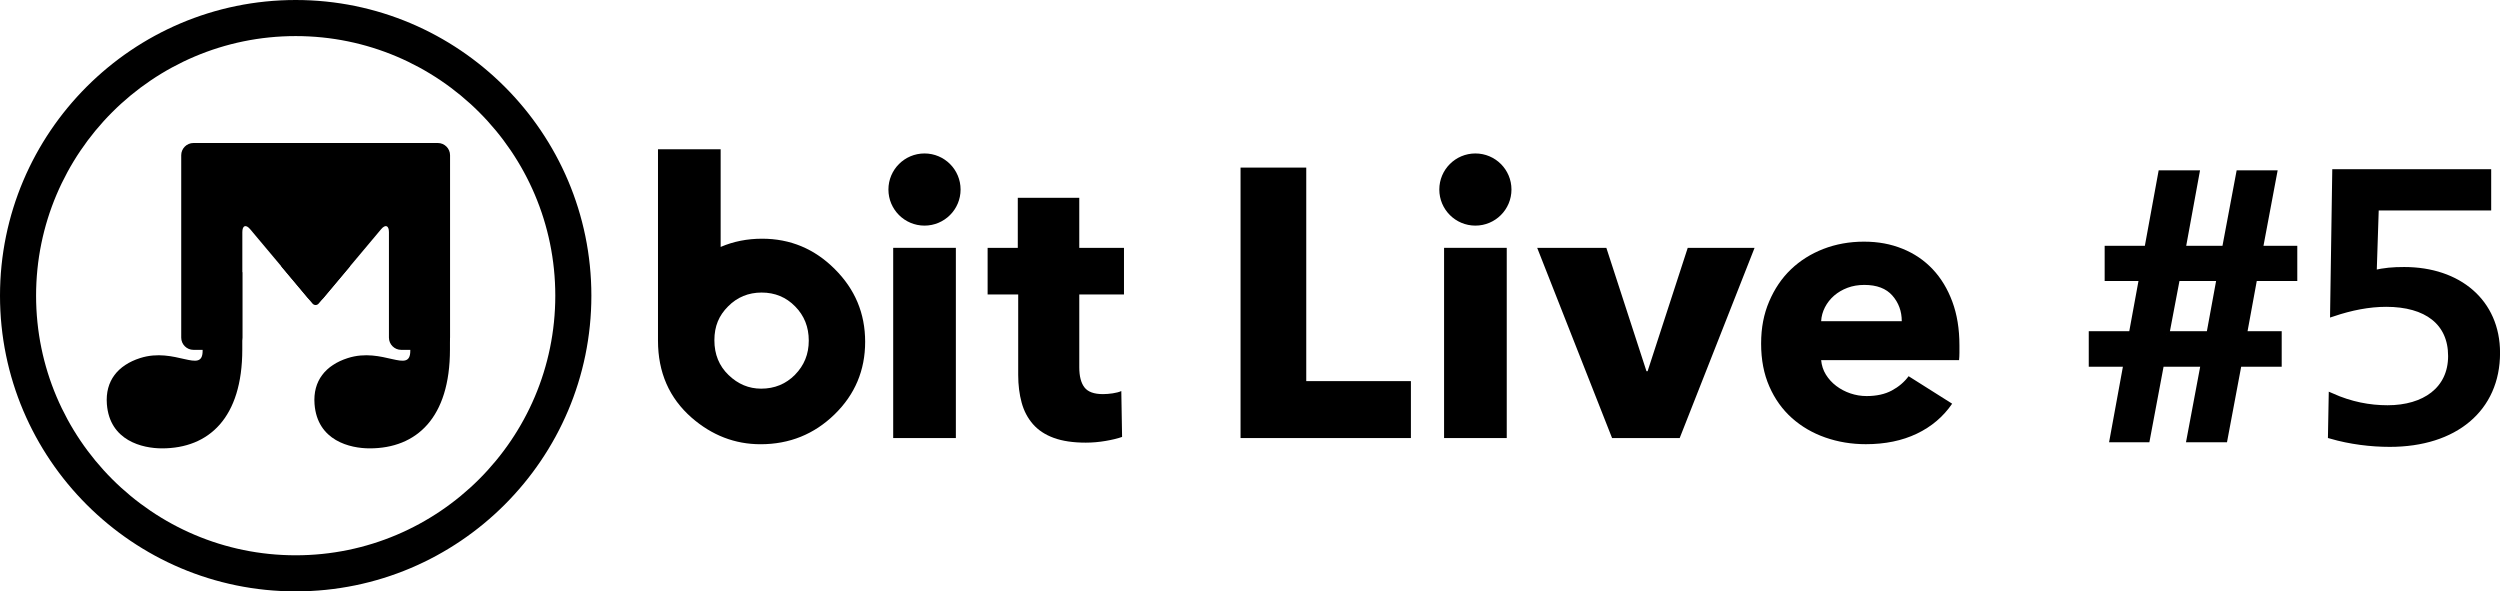
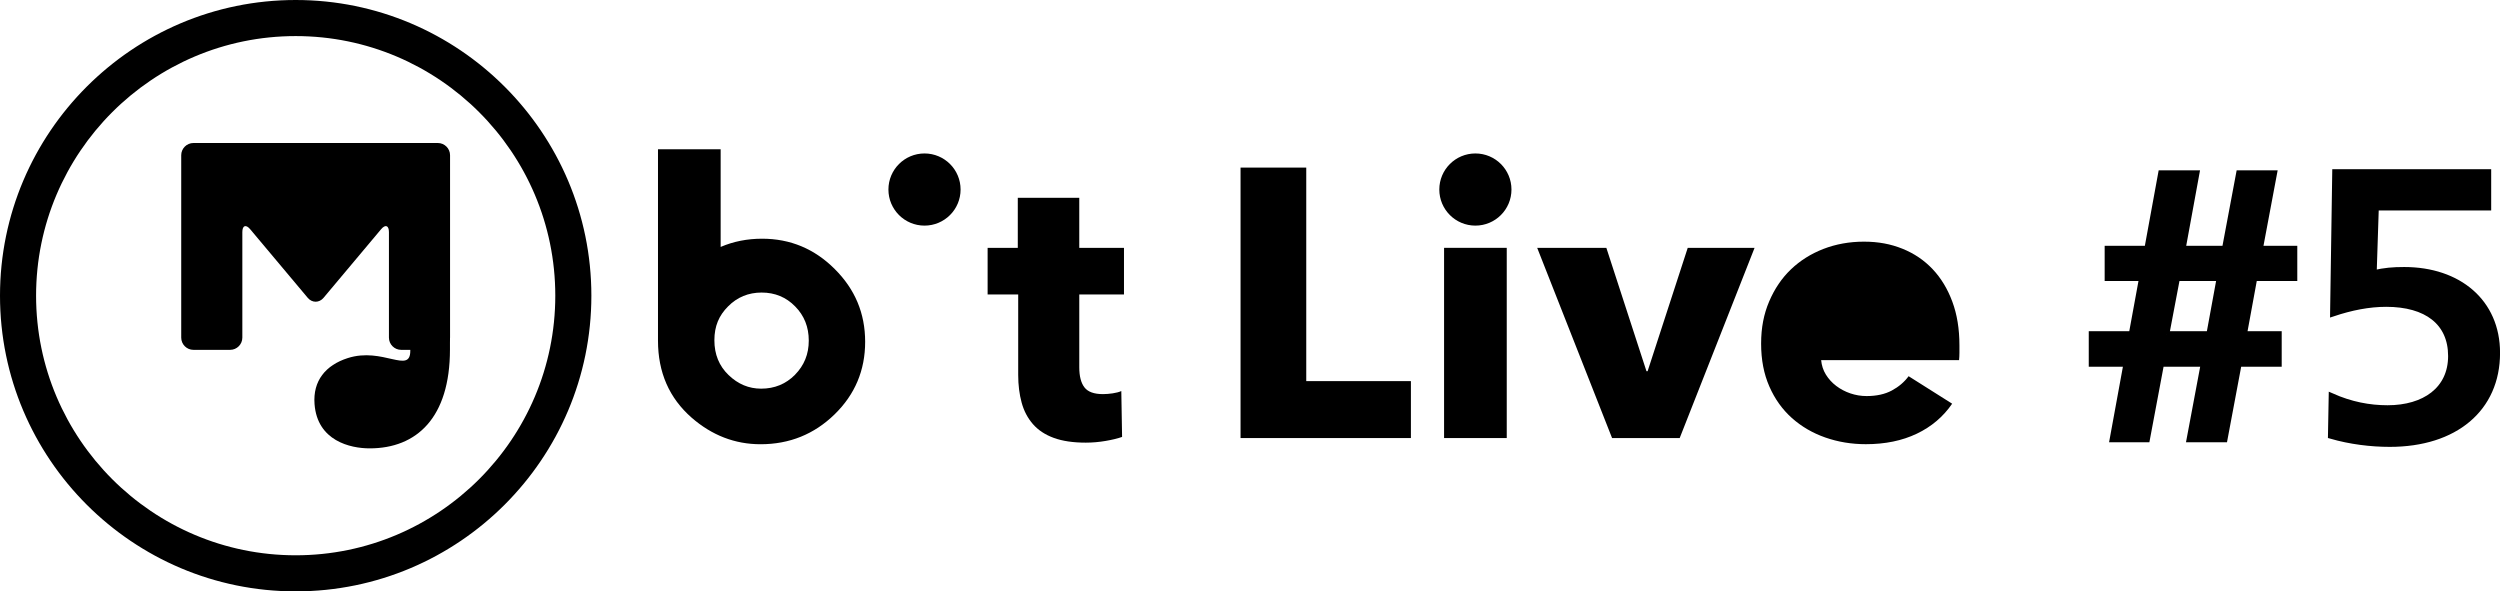
<svg xmlns="http://www.w3.org/2000/svg" id="_レイヤー_2" data-name="レイヤー 2" viewBox="0 0 550.16 130.14">
  <defs>
    <style>
      .cls-1 {
        stroke: #000;
        stroke-miterlimit: 10;
        stroke-width: 1.28px;
      }
    </style>
  </defs>
  <g id="guide">
    <g>
      <g>
        <g>
-           <path d="m196.56,96.4v-41.86h13.79v41.86h-13.79Z" />
          <path d="m237.51,64.79v16.03c0,1.97.38,3.45,1.14,4.43.76.99,2.11,1.48,4.08,1.48.67,0,1.39-.06,2.14-.17.76-.11,1.39-.28,1.89-.5l.17,10.09c-.95.34-2.16.63-3.61.88-1.46.25-2.91.38-4.37.38-2.8,0-5.16-.35-7.06-1.05-1.91-.7-3.43-1.71-4.58-3.03-1.15-1.32-1.98-2.89-2.48-4.72-.5-1.83-.76-3.86-.76-6.11v-17.7s-6.73,0-6.73,0v-10.26h6.64s0-11.01,0-11.01h13.53v11.01s9.84,0,9.84,0v10.26h-9.84Z" />
          <circle cx="203.45" cy="41.71" r="7.94" />
          <path d="m183.69,59.2c-4.44-4.44-9.77-6.67-15.98-6.67-3.29,0-6.32.61-9.12,1.81v-21.49h-13.79v42.11c0,6.99,2.47,12.63,7.4,16.95,4.48,3.9,9.54,5.85,15.17,5.85,6.36,0,11.8-2.19,16.3-6.58,4.48-4.37,6.72-9.69,6.72-15.96s-2.23-11.57-6.69-16.01Zm-8.74,23.28c-2.02,2.03-4.5,3.05-7.45,3.05-2.71,0-5.1-1-7.17-3-2.08-2-3.12-4.55-3.12-7.65s1-5.44,3.01-7.45c2.01-2.03,4.47-3.05,7.39-3.05s5.39,1.02,7.37,3.05c2,2.02,3,4.53,3,7.52s-1.01,5.46-3.03,7.52Z" />
        </g>
        <g>
          <path d="m65.07,130.14C29.19,130.14,0,100.95,0,65.07S29.19,0,65.07,0s65.07,29.19,65.07,65.07-29.19,65.07-65.07,65.07Zm0-122.2c-31.5,0-57.13,25.63-57.13,57.13s25.63,57.13,57.13,57.13,57.13-25.63,57.13-57.13S96.57,7.94,65.07,7.94Z" />
          <path d="m42.57,31.47c-1.48,0-2.69,1.21-2.69,2.69v40.14c0,1.48,1.21,2.69,2.69,2.69h8.07c1.48,0,2.69-1.21,2.69-2.69v-23.22c0-1.48.78-1.76,1.73-.63l12.67,15.1c.95,1.13,2.51,1.13,3.46,0l12.67-15.1c.95-1.13,1.73-.85,1.73.63v23.22c0,1.48,1.21,2.69,2.69,2.69h8.07c1.48,0,2.69-1.21,2.69-2.69v-40.14c0-1.48-1.21-2.69-2.69-2.69h-53.77Z" />
-           <path d="m53.32,59.91v17c0,15.04-7.35,21.76-17.67,21.76-4.28,0-11.51-1.66-12.13-9.72-.4-5.16,2.45-8.59,7.31-10.15,7.71-2.47,13.76,3.6,13.76-1.6v-17.3h8.74Z" />
          <path d="m99.02,59.91v17c0,15.04-7.35,21.76-17.67,21.76-4.28,0-11.51-1.66-12.13-9.72-.4-5.16,2.45-8.59,7.31-10.15,7.71-2.47,13.76,3.6,13.76-1.6v-17.3h8.74Z" />
-           <path d="m68.76,66.79c.38.45,1,.45,1.38,0l6.68-7.96c.38-.45.21-.82-.38-.82h-13.98c-.59,0-.76.37-.38.82l6.68,7.96Z" />
        </g>
        <g>
          <path d="m273,96.4v-59.52h14.46v46.99h23.03v12.53h-37.49Z" />
          <path d="m369.64,96.4h-14.88l-16.48-41.86h15.22l8.83,27.15h.25l8.83-27.15h14.71l-16.48,41.86Z" />
-           <path d="m431.2,75.98v1.68c0,.56-.03,1.09-.08,1.6h-30.35c.11,1.18.46,2.24,1.05,3.19.59.95,1.35,1.78,2.27,2.48.92.7,1.96,1.25,3.11,1.64,1.15.39,2.34.59,3.57.59,2.19,0,4.04-.41,5.55-1.22,1.51-.81,2.75-1.86,3.7-3.15l9.58,6.05c-1.96,2.86-4.55,5.06-7.78,6.6-3.22,1.54-6.96,2.31-11.22,2.31-3.14,0-6.11-.49-8.91-1.47-2.8-.98-5.25-2.41-7.36-4.29-2.1-1.88-3.76-4.19-4.96-6.94-1.21-2.75-1.81-5.88-1.81-9.42s.59-6.51,1.77-9.29c1.18-2.77,2.77-5.13,4.79-7.06,2.02-1.93,4.4-3.43,7.15-4.5,2.75-1.06,5.72-1.6,8.91-1.6s5.91.52,8.49,1.56c2.58,1.04,4.79,2.54,6.64,4.5,1.85,1.96,3.29,4.34,4.33,7.15,1.04,2.8,1.56,6,1.56,9.58Zm-12.69-5.3c0-2.19-.69-4.06-2.06-5.63-1.37-1.57-3.43-2.35-6.18-2.35-1.34,0-2.58.21-3.7.63-1.12.42-2.1,1-2.94,1.72-.84.73-1.51,1.58-2.02,2.56-.5.98-.79,2-.84,3.07h17.74Z" />
+           <path d="m431.2,75.98v1.68c0,.56-.03,1.09-.08,1.6h-30.35c.11,1.18.46,2.24,1.05,3.19.59.95,1.35,1.78,2.27,2.48.92.7,1.96,1.25,3.11,1.64,1.15.39,2.34.59,3.57.59,2.19,0,4.04-.41,5.55-1.22,1.51-.81,2.75-1.86,3.7-3.15l9.58,6.05c-1.96,2.86-4.55,5.06-7.78,6.6-3.22,1.54-6.96,2.31-11.22,2.31-3.14,0-6.11-.49-8.91-1.47-2.8-.98-5.25-2.41-7.36-4.29-2.1-1.88-3.76-4.19-4.96-6.94-1.21-2.75-1.81-5.88-1.81-9.42s.59-6.51,1.77-9.29c1.18-2.77,2.77-5.13,4.79-7.06,2.02-1.93,4.4-3.43,7.15-4.5,2.75-1.06,5.72-1.6,8.91-1.6s5.91.52,8.49,1.56c2.58,1.04,4.79,2.54,6.64,4.5,1.85,1.96,3.29,4.34,4.33,7.15,1.04,2.8,1.56,6,1.56,9.58Zm-12.69-5.3h17.74Z" />
        </g>
        <path d="m317.79,96.4v-41.86h13.79v41.86h-13.79Z" />
        <circle cx="324.68" cy="41.71" r="7.94" />
      </g>
      <g>
        <path class="cls-1" d="m467.94,80.07h-7.64v-6.55h8.81l2.26-12.32h-7.57v-6.47h8.74l3.04-16.61h7.8l-3.04,16.61h9.28l3.12-16.61h7.72l-3.12,16.61h7.57v6.47h-8.81l-2.26,12.32h7.64v6.55h-8.81l-3.12,16.61h-7.72l3.12-16.61h-9.36l-3.12,16.61h-7.57l3.04-16.61Zm8.81-6.55h9.44l2.26-12.32h-9.36l-2.34,12.32Z" />
        <path class="cls-1" d="m525.89,97.7c-4.13,0-8.66-.55-12.95-1.79l.16-8.74c4.21,1.87,8.27,2.65,12.32,2.65,8.11,0,13.96-4.06,13.96-11.47s-5.38-11.47-14.27-11.47c-3.82,0-7.72.78-11.7,2.11l.47-31.12h33.7v7.8h-24.73l-.47,14.43c2.42-.55,4.21-.7,6.71-.7,11.93,0,20.44,7.02,20.44,18.25,0,12.32-9.28,20.05-23.63,20.05Z" />
      </g>
    </g>
  </g>
</svg>